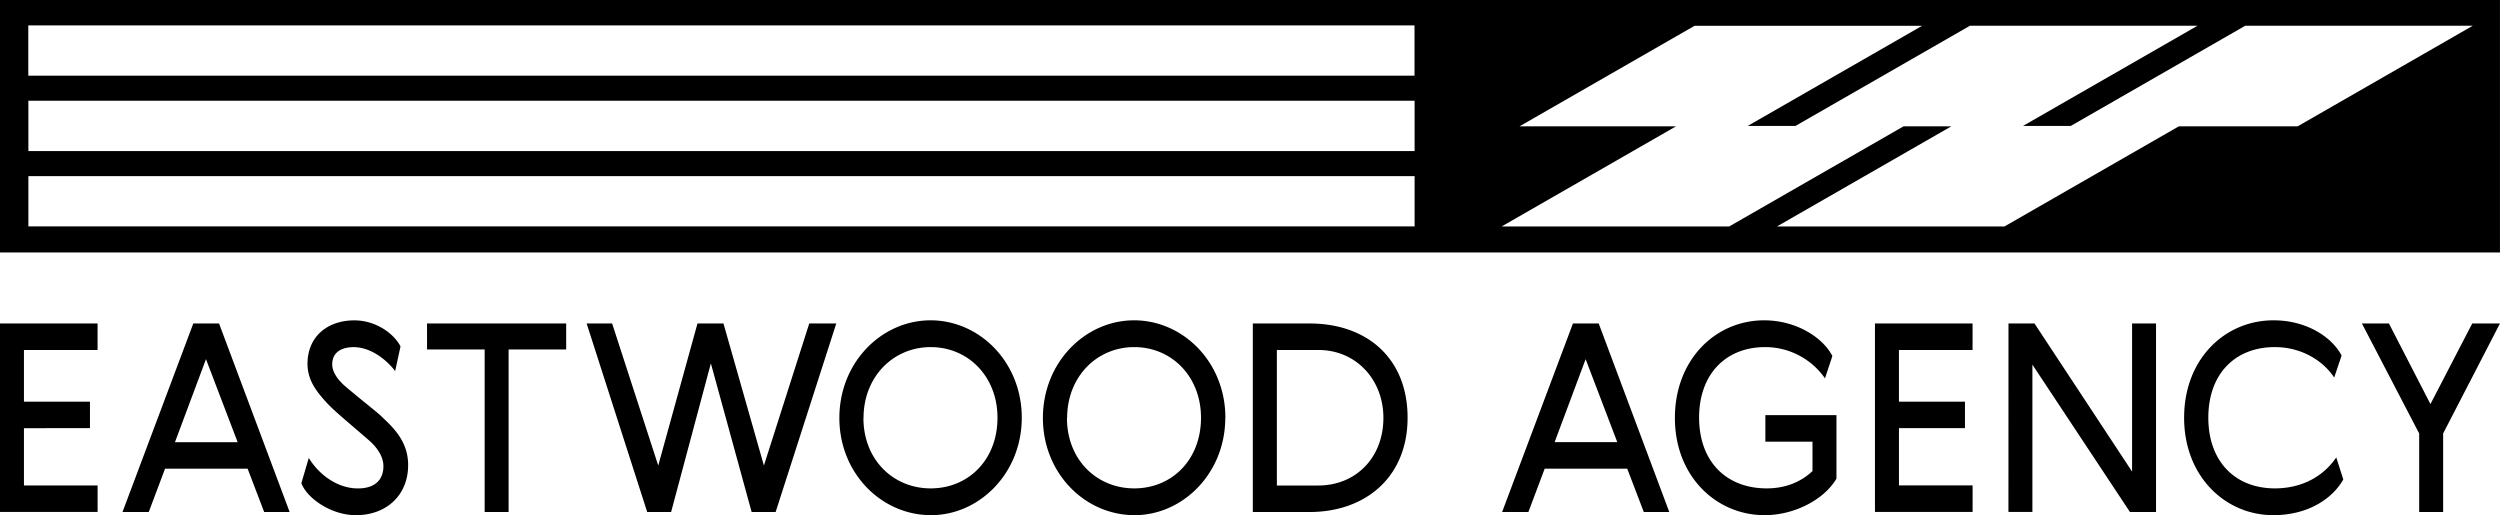
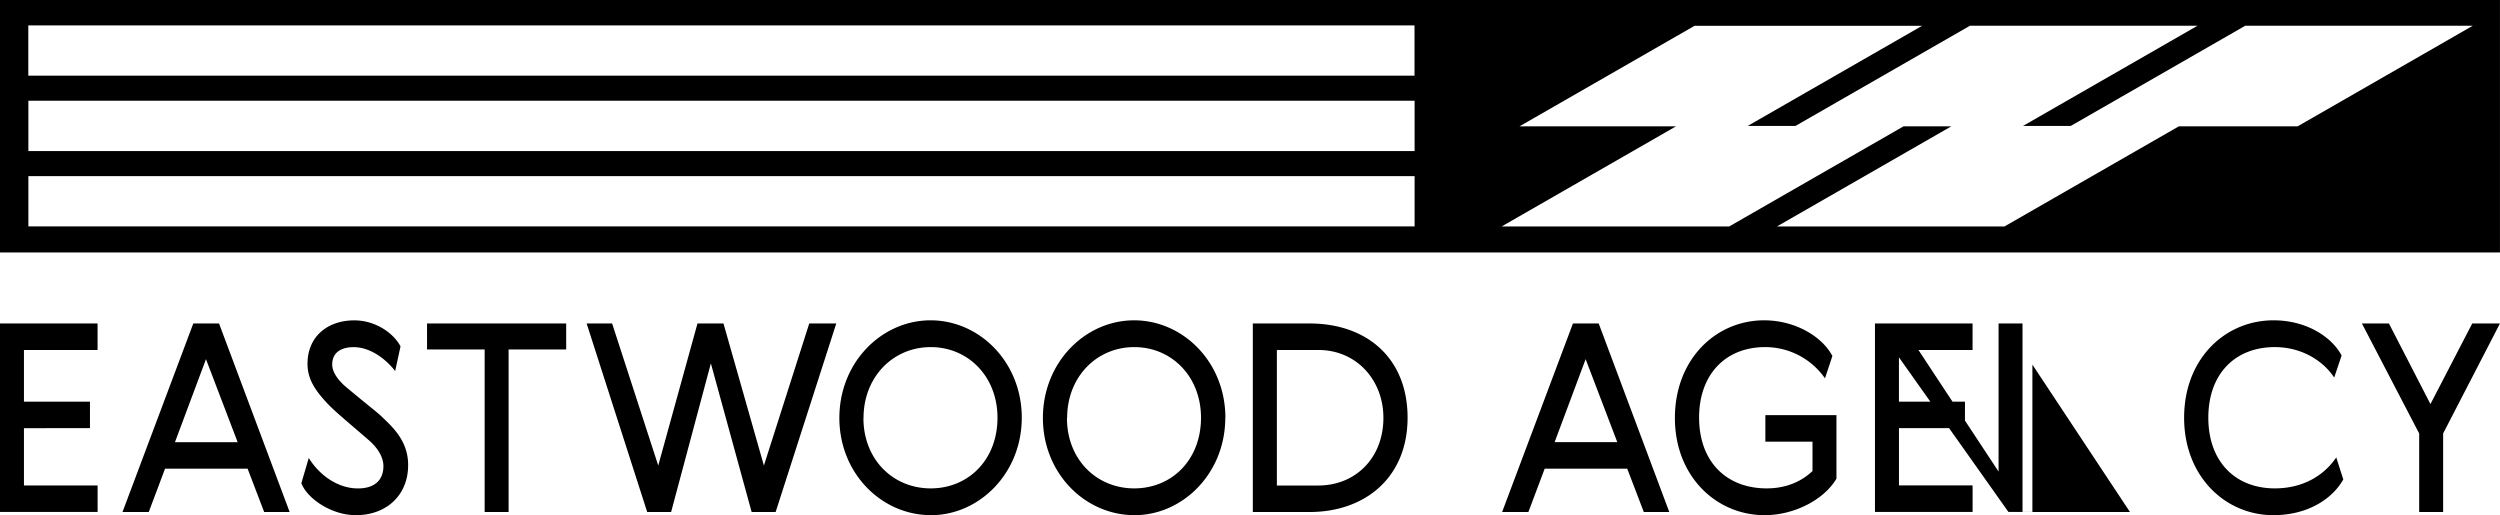
<svg xmlns="http://www.w3.org/2000/svg" viewBox="0 0 1500 309.1">
  <title>eastwood_logo_L_B</title>
  <g id="content">
-     <path d="M79,266.3h58.56v15.91H93.39v31H133v15.91H93.39v34.36h44.19v15.91H79ZM252.81,379.43H237.52l-9.93-26H178.05l-9.78,26H152.52L195,266.3h15.44ZM184,337.52h37.61l-19-49.8Zm139.9,13.86c0,17.65-12.69,29.94-31.35,29.94-15.13,0-29.51-10.4-32.71-19.22L264.28,347c6.73,10.87,17.89,18.28,29.5,18.28,10.4,0,15.29-5.35,15.29-13.4,0-5.82-4-11.5-9-15.75-12.85-11.18-20.95-17.64-25.85-23.17-6.72-7.4-10.7-13.86-10.7-22.52,0-15.92,11.63-26,28.14-26,12.23,0,23.23,7.25,27.67,15.6l-3.21,14.81c-6-7.72-15.29-14.34-24.92-14.34-7.19,0-12.85,3-12.85,10.4,0,5.51,4.9,10.71,8.72,13.87,15.13,12.6,19,15.28,22.17,18.59C318.1,331.53,323.91,339.56,323.91,351.38Zm11.34-85.08h83.49v15.59H384.18v97.54H369.81V281.89H335.25Zm202.12,85.25,27.21-85.25h16.21L544.4,379.43H530l-24.46-89.19-23.85,89.19H467.34L431,266.3h15.29l27.67,85.25,23.55-85.25h15.59Zm154.72-28.68c0,33.4-25.53,58.45-54.44,58.45-29.8,0-55-25.21-55-58.3,0-33.4,25.37-58.61,54.73-58.61S692.09,289.46,692.09,322.87Zm-95,.15c0,24.9,17.74,42.23,40.36,42.23s40.07-17.17,40.07-42.38c0-24.75-17.59-42.39-40.07-42.39S597.14,298.29,597.14,323Zm217.11-.15c0,33.4-25.53,58.45-54.43,58.45-29.81,0-55-25.21-55-58.3,0-33.4,25.38-58.61,54.73-58.61S814.25,289.46,814.25,322.87Zm-95,.15c0,24.9,17.75,42.23,40.37,42.23s40.06-17.17,40.06-42.38c0-24.75-17.59-42.39-40.06-42.39S719.3,298.29,719.3,323ZM864.71,266.3c34.09,0,58.86,20.48,58.86,56.57,0,35.61-25.22,56.56-58.86,56.56h-34V266.3Zm5.35,15.91H845.14v81.31h24.92c22,0,39-16.23,39-40.65C909.05,300.18,892.84,282.21,870.06,282.21Zm210.53,97.22H1065.3l-9.94-26h-49.53l-9.78,26H980.29l42.5-113.13h15.45Zm-68.8-41.91h37.61l-19-49.8Zm166.66-51.69-4.44,13.4a43.67,43.67,0,0,0-35.93-18.75c-23.85,0-39.6,16.54-39.6,42.23,0,26.78,16.66,42.54,40.52,42.54,11,0,20.34-3.62,27.52-10.4V337.21h-28.28V321.29h42.65v38.13c-7.33,12.45-25.07,21.9-43.12,21.9-28.89,0-53.81-23.16-53.81-58.3,0-35.3,24.61-58.61,53.51-58.61C1156.88,264.41,1172.79,274.8,1178.45,285.83ZM1204,266.3h58.56v15.91h-44.18v31H1258v15.91h-39.6v34.36h44.18v15.91H1204Zm80.11,0h15.6l58.56,88.87V266.3h14.37V379.43H1357L1298.46,291v88.39h-14.38ZM1485,359.9c-6.88,12.12-21.86,21.42-42,21.42-28.89,0-53.51-23.31-53.51-58.45,0-35.3,24.46-58.46,53.66-58.46,19.88,0,35,10.08,40.83,21.11l-4.44,13.24c-6.72-10.24-19.72-18.28-35.62-18.28-23.7,0-39.91,15.91-39.91,42.39,0,26.31,16.21,42.38,39.91,42.38,17.58,0,30-8.35,36.85-18.59Zm11.16-93.6h16.21l24.92,48.37,25.07-48.37H1579l-34.1,66v47.11h-14.37V332.32ZM79,72.22V223.71H1579V72.22ZM96,87.46H927.73v30.15H96ZM927.78,208.07H96.05V177.91H927.78Zm0-45.23H96.05V132.68H927.78ZM1457.64,148h-71.28l-104.66,60.1H1145.18L1249.84,148h-28.66l-104.65,60.1H980L1084.66,148H990.77l105-60.31h136.52l-104.66,60.1h28.65L1261,87.66h136.52l-104.66,60.1h28.65l104.66-60.1h136.52Z" transform="translate(-79.02 -72.22)" />
+     <path d="M79,266.3h58.56v15.91H93.39v31H133v15.91H93.39v34.36h44.19v15.91H79ZM252.81,379.43H237.52l-9.93-26H178.05l-9.78,26H152.52L195,266.3h15.44ZM184,337.52h37.61l-19-49.8Zm139.9,13.86c0,17.65-12.69,29.94-31.35,29.94-15.13,0-29.51-10.4-32.71-19.22L264.28,347c6.73,10.87,17.89,18.28,29.5,18.28,10.4,0,15.29-5.35,15.29-13.4,0-5.82-4-11.5-9-15.75-12.85-11.18-20.95-17.64-25.85-23.17-6.72-7.4-10.7-13.86-10.7-22.52,0-15.92,11.63-26,28.14-26,12.23,0,23.23,7.25,27.67,15.6l-3.21,14.81c-6-7.72-15.29-14.34-24.92-14.34-7.19,0-12.85,3-12.85,10.4,0,5.51,4.9,10.71,8.72,13.87,15.13,12.6,19,15.28,22.17,18.59C318.1,331.53,323.91,339.56,323.91,351.38Zm11.34-85.08h83.49v15.59H384.18v97.54H369.81V281.89H335.25Zm202.12,85.25,27.21-85.25h16.21L544.4,379.43H530l-24.46-89.19-23.85,89.19H467.34L431,266.3h15.29l27.67,85.25,23.55-85.25h15.59Zm154.72-28.68c0,33.4-25.53,58.45-54.44,58.45-29.8,0-55-25.21-55-58.3,0-33.4,25.37-58.61,54.73-58.61S692.09,289.46,692.09,322.87Zm-95,.15c0,24.9,17.74,42.23,40.36,42.23s40.07-17.17,40.07-42.38c0-24.75-17.59-42.39-40.07-42.39S597.14,298.29,597.14,323Zm217.11-.15c0,33.4-25.53,58.45-54.43,58.45-29.81,0-55-25.21-55-58.3,0-33.4,25.38-58.61,54.73-58.61S814.25,289.46,814.25,322.87Zm-95,.15c0,24.9,17.75,42.23,40.37,42.23s40.06-17.17,40.06-42.38c0-24.75-17.59-42.39-40.06-42.39S719.3,298.29,719.3,323ZM864.71,266.3c34.09,0,58.86,20.48,58.86,56.57,0,35.61-25.22,56.56-58.86,56.56h-34V266.3Zm5.35,15.91H845.14v81.31h24.92c22,0,39-16.23,39-40.65C909.05,300.18,892.84,282.21,870.06,282.21Zm210.53,97.22H1065.3l-9.94-26h-49.53l-9.78,26H980.29l42.5-113.13h15.45Zm-68.8-41.91h37.61l-19-49.8Zm166.66-51.69-4.44,13.4a43.67,43.67,0,0,0-35.93-18.75c-23.85,0-39.6,16.54-39.6,42.23,0,26.78,16.66,42.54,40.52,42.54,11,0,20.34-3.62,27.52-10.4V337.21h-28.28V321.29h42.65v38.13c-7.33,12.45-25.07,21.9-43.12,21.9-28.89,0-53.81-23.16-53.81-58.3,0-35.3,24.61-58.61,53.51-58.61C1156.88,264.41,1172.79,274.8,1178.45,285.83ZM1204,266.3h58.56v15.91h-44.18v31H1258v15.91h-39.6v34.36h44.18v15.91H1204Zh15.6l58.56,88.87V266.3h14.37V379.43H1357L1298.46,291v88.39h-14.38ZM1485,359.9c-6.88,12.12-21.86,21.42-42,21.42-28.89,0-53.51-23.31-53.51-58.45,0-35.3,24.46-58.46,53.66-58.46,19.88,0,35,10.08,40.83,21.11l-4.44,13.24c-6.72-10.24-19.72-18.28-35.62-18.28-23.7,0-39.91,15.91-39.91,42.39,0,26.31,16.21,42.38,39.91,42.38,17.58,0,30-8.35,36.85-18.59Zm11.16-93.6h16.21l24.92,48.37,25.07-48.37H1579l-34.1,66v47.11h-14.37V332.32ZM79,72.22V223.71H1579V72.22ZM96,87.46H927.73v30.15H96ZM927.78,208.07H96.05V177.91H927.78Zm0-45.23H96.05V132.68H927.78ZM1457.64,148h-71.28l-104.66,60.1H1145.18L1249.84,148h-28.66l-104.65,60.1H980L1084.66,148H990.77l105-60.31h136.52l-104.66,60.1h28.65L1261,87.66h136.52l-104.66,60.1h28.65l104.66-60.1h136.52Z" transform="translate(-79.02 -72.22)" />
  </g>
</svg>